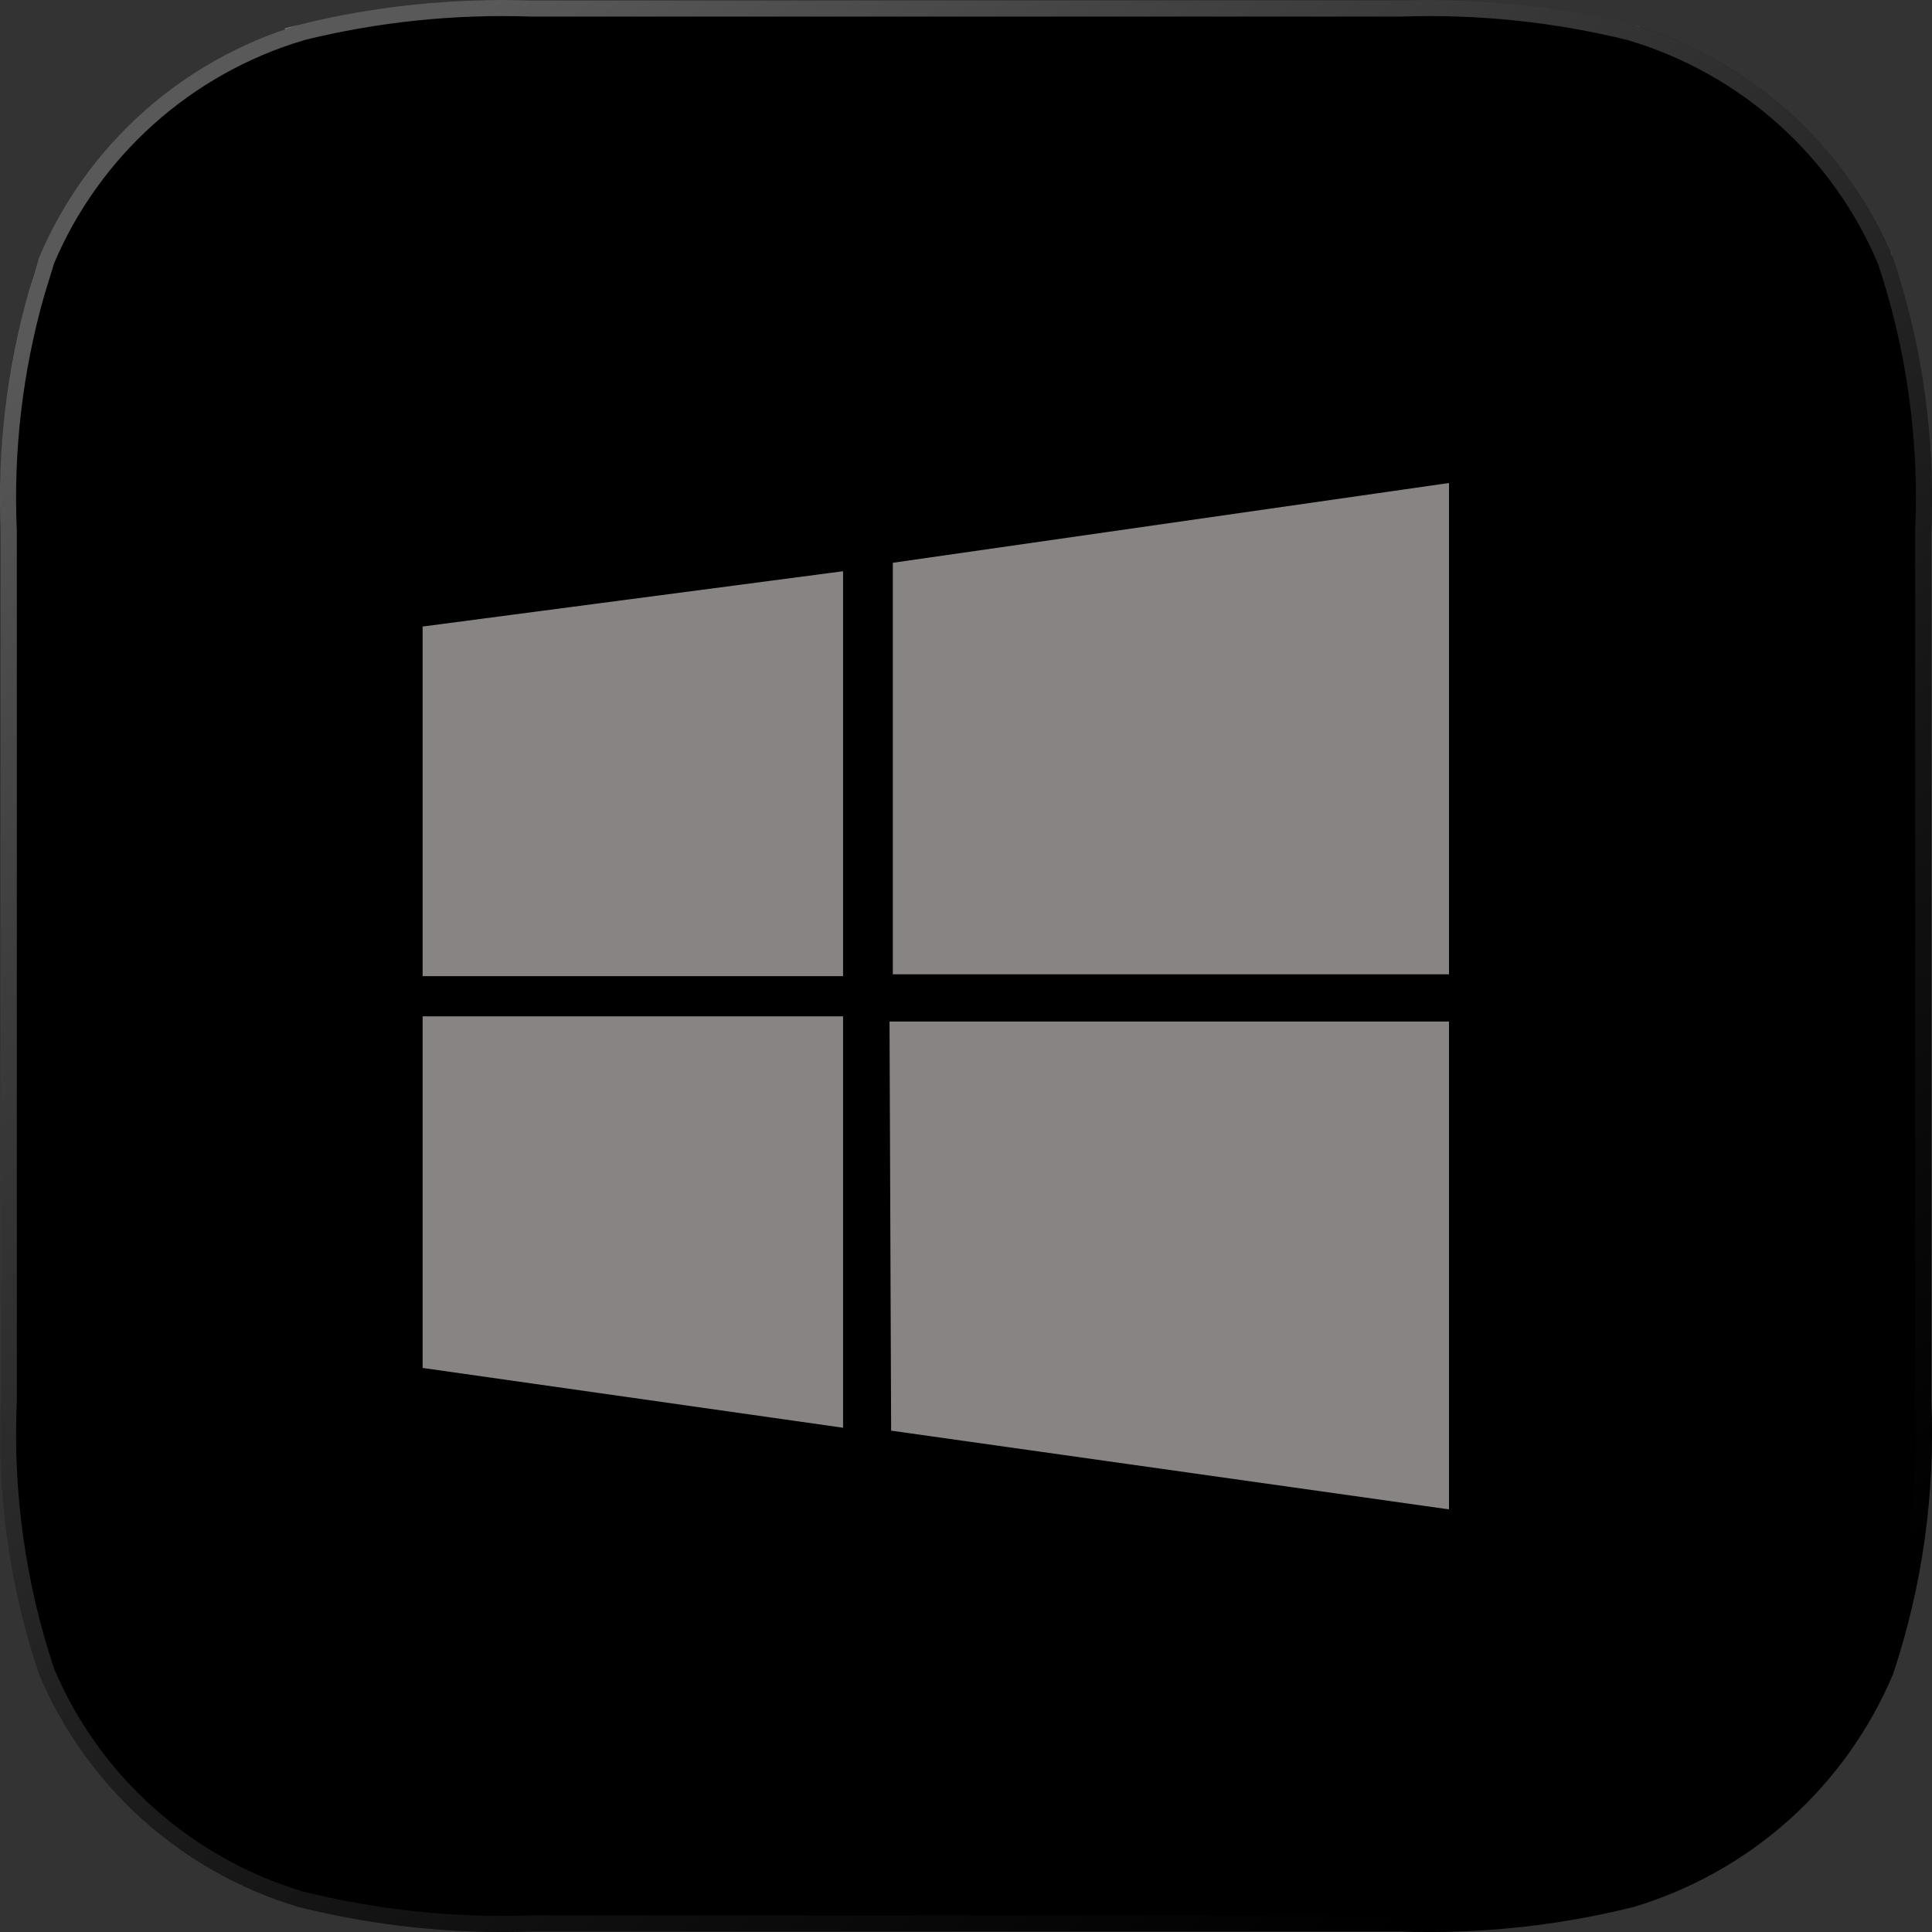
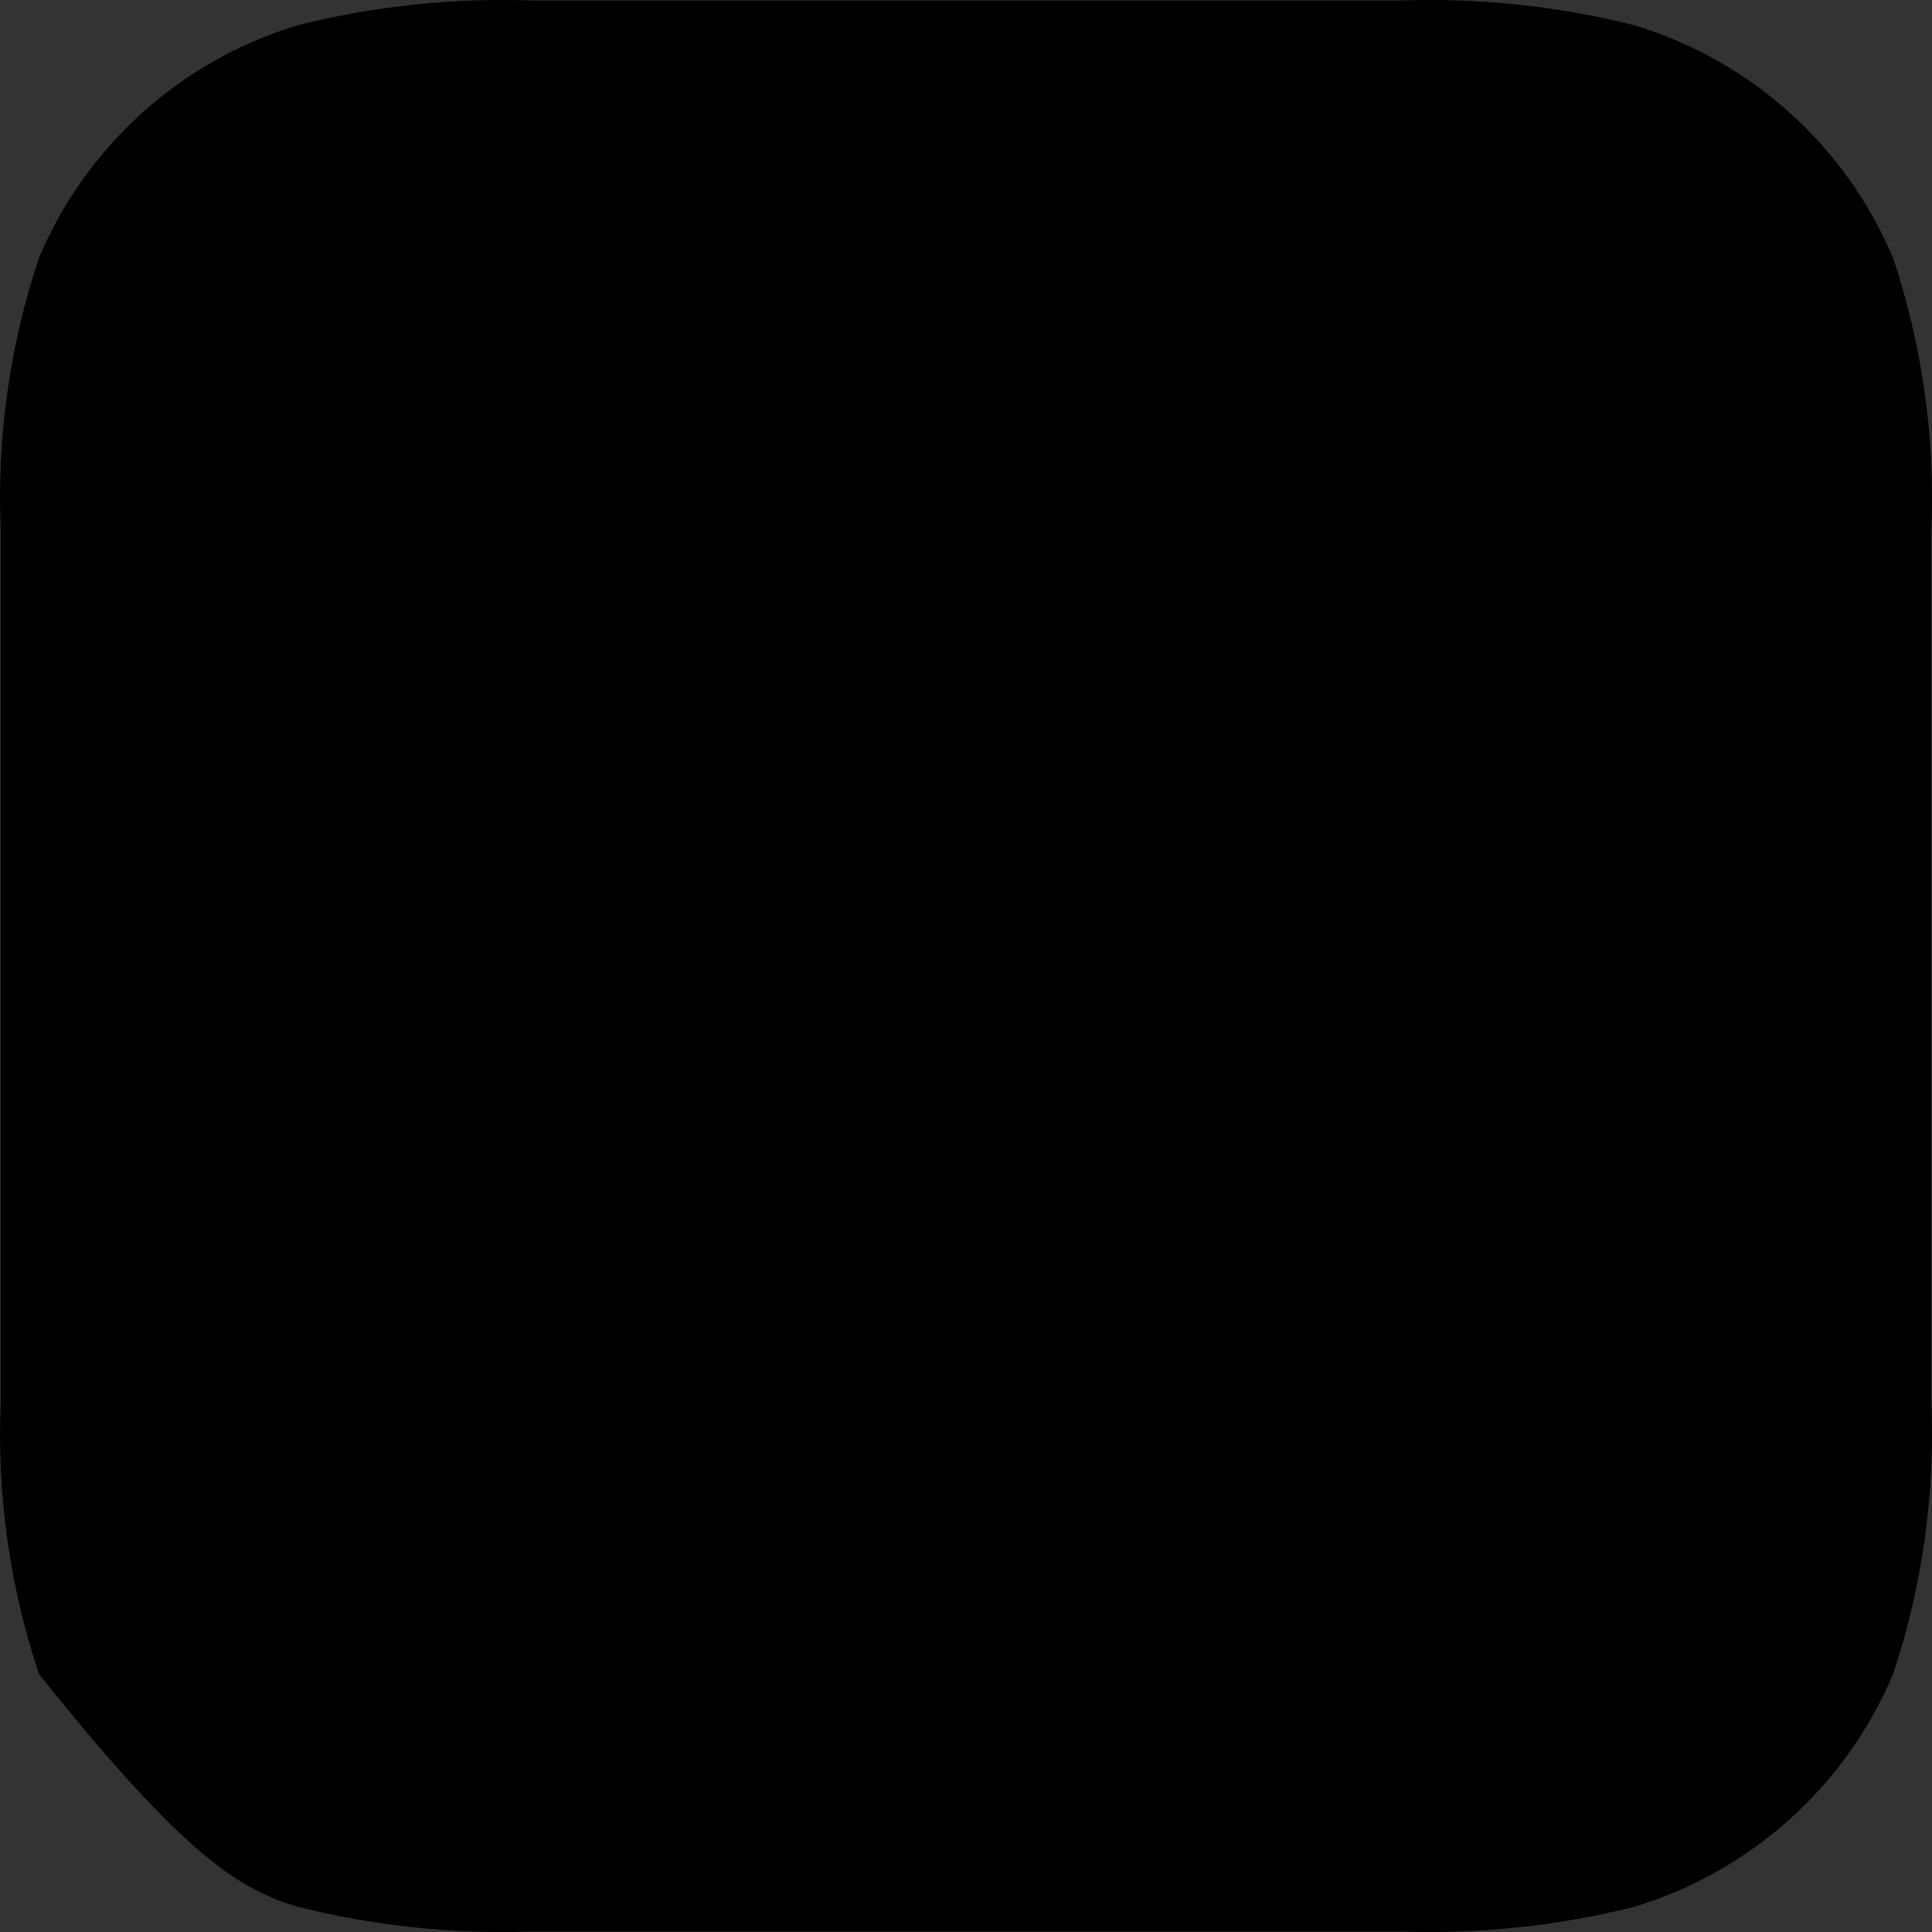
<svg xmlns="http://www.w3.org/2000/svg" width="24" height="24" viewBox="0 0 24 24" fill="none">
  <rect x="0" y="0" width="24" height="24" fill="#333333" stroke="none" />
-   <path d="M23.516 3.203C23.225 2.513 22.785 1.896 22.228 1.396C21.671 0.897 21.011 0.526 20.294 0.311C19.347 0.075 18.371 -0.028 17.396 0.006H6.604C5.629 -0.028 4.653 0.075 3.706 0.311C2.989 0.526 2.329 0.897 1.772 1.396C1.215 1.896 0.775 2.513 0.484 3.203C0.118 4.297 -0.042 5.45 0.01 6.603V17.397C-0.042 18.55 0.118 19.703 0.484 20.797C0.775 21.487 1.215 22.104 1.772 22.604C2.329 23.103 2.989 23.474 3.706 23.689C4.653 23.925 5.629 24.028 6.604 23.994H17.396C18.371 24.028 19.347 23.925 20.294 23.689C21.011 23.474 21.671 23.103 22.228 22.604C22.785 22.104 23.225 21.487 23.516 20.797C23.882 19.703 24.042 18.55 23.991 17.397V6.603C24.042 5.45 23.882 4.297 23.516 3.203Z" fill="black" />
-   <path d="M0.109 6.599C0.064 5.601 0.181 4.603 0.453 3.644L0.579 3.234C0.864 2.561 1.295 1.959 1.839 1.471C2.385 0.981 3.033 0.618 3.735 0.407L3.734 0.406C4.671 0.173 5.636 0.073 6.601 0.106H17.399C18.364 0.073 19.328 0.173 20.265 0.406V0.407C20.967 0.618 21.615 0.981 22.161 1.471C22.705 1.959 23.135 2.561 23.42 3.234H23.421C23.783 4.317 23.942 5.458 23.891 6.599V17.401C23.942 18.541 23.782 19.681 23.421 20.764C23.136 21.438 22.706 22.041 22.161 22.529C21.683 22.958 21.128 23.29 20.525 23.507L20.265 23.593C19.328 23.826 18.364 23.927 17.399 23.894H6.601C5.636 23.927 4.671 23.826 3.734 23.593H3.735C3.033 23.382 2.385 23.019 1.839 22.529C1.294 22.041 0.863 21.438 0.578 20.764C0.217 19.681 0.058 18.541 0.109 17.401V6.599Z" stroke="url(#paint0_linear_3265_16799)" stroke-opacity="0.35" stroke-width="0.2" />
-   <path d="M10.473 7.096L5.25 7.783V12.126H10.473V7.096ZM5.25 16.993L10.473 17.736V12.625H5.25V16.993ZM11.05 12.69L11.07 17.772L18 18.75V12.69H11.05ZM18 6L11.091 6.991V12.103H18V6Z" fill="#898484" />
+   <path d="M23.516 3.203C23.225 2.513 22.785 1.896 22.228 1.396C21.671 0.897 21.011 0.526 20.294 0.311C19.347 0.075 18.371 -0.028 17.396 0.006H6.604C5.629 -0.028 4.653 0.075 3.706 0.311C2.989 0.526 2.329 0.897 1.772 1.396C1.215 1.896 0.775 2.513 0.484 3.203C0.118 4.297 -0.042 5.45 0.01 6.603V17.397C-0.042 18.55 0.118 19.703 0.484 20.797C2.329 23.103 2.989 23.474 3.706 23.689C4.653 23.925 5.629 24.028 6.604 23.994H17.396C18.371 24.028 19.347 23.925 20.294 23.689C21.011 23.474 21.671 23.103 22.228 22.604C22.785 22.104 23.225 21.487 23.516 20.797C23.882 19.703 24.042 18.55 23.991 17.397V6.603C24.042 5.45 23.882 4.297 23.516 3.203Z" fill="black" />
  <defs>
    <linearGradient id="paint0_linear_3265_16799" x1="4" y1="1.5" x2="19.5" y2="22.5" gradientUnits="userSpaceOnUse">
      <stop stop-color="white" />
      <stop offset="1" stop-color="#999999" stop-opacity="0" />
    </linearGradient>
  </defs>
</svg>